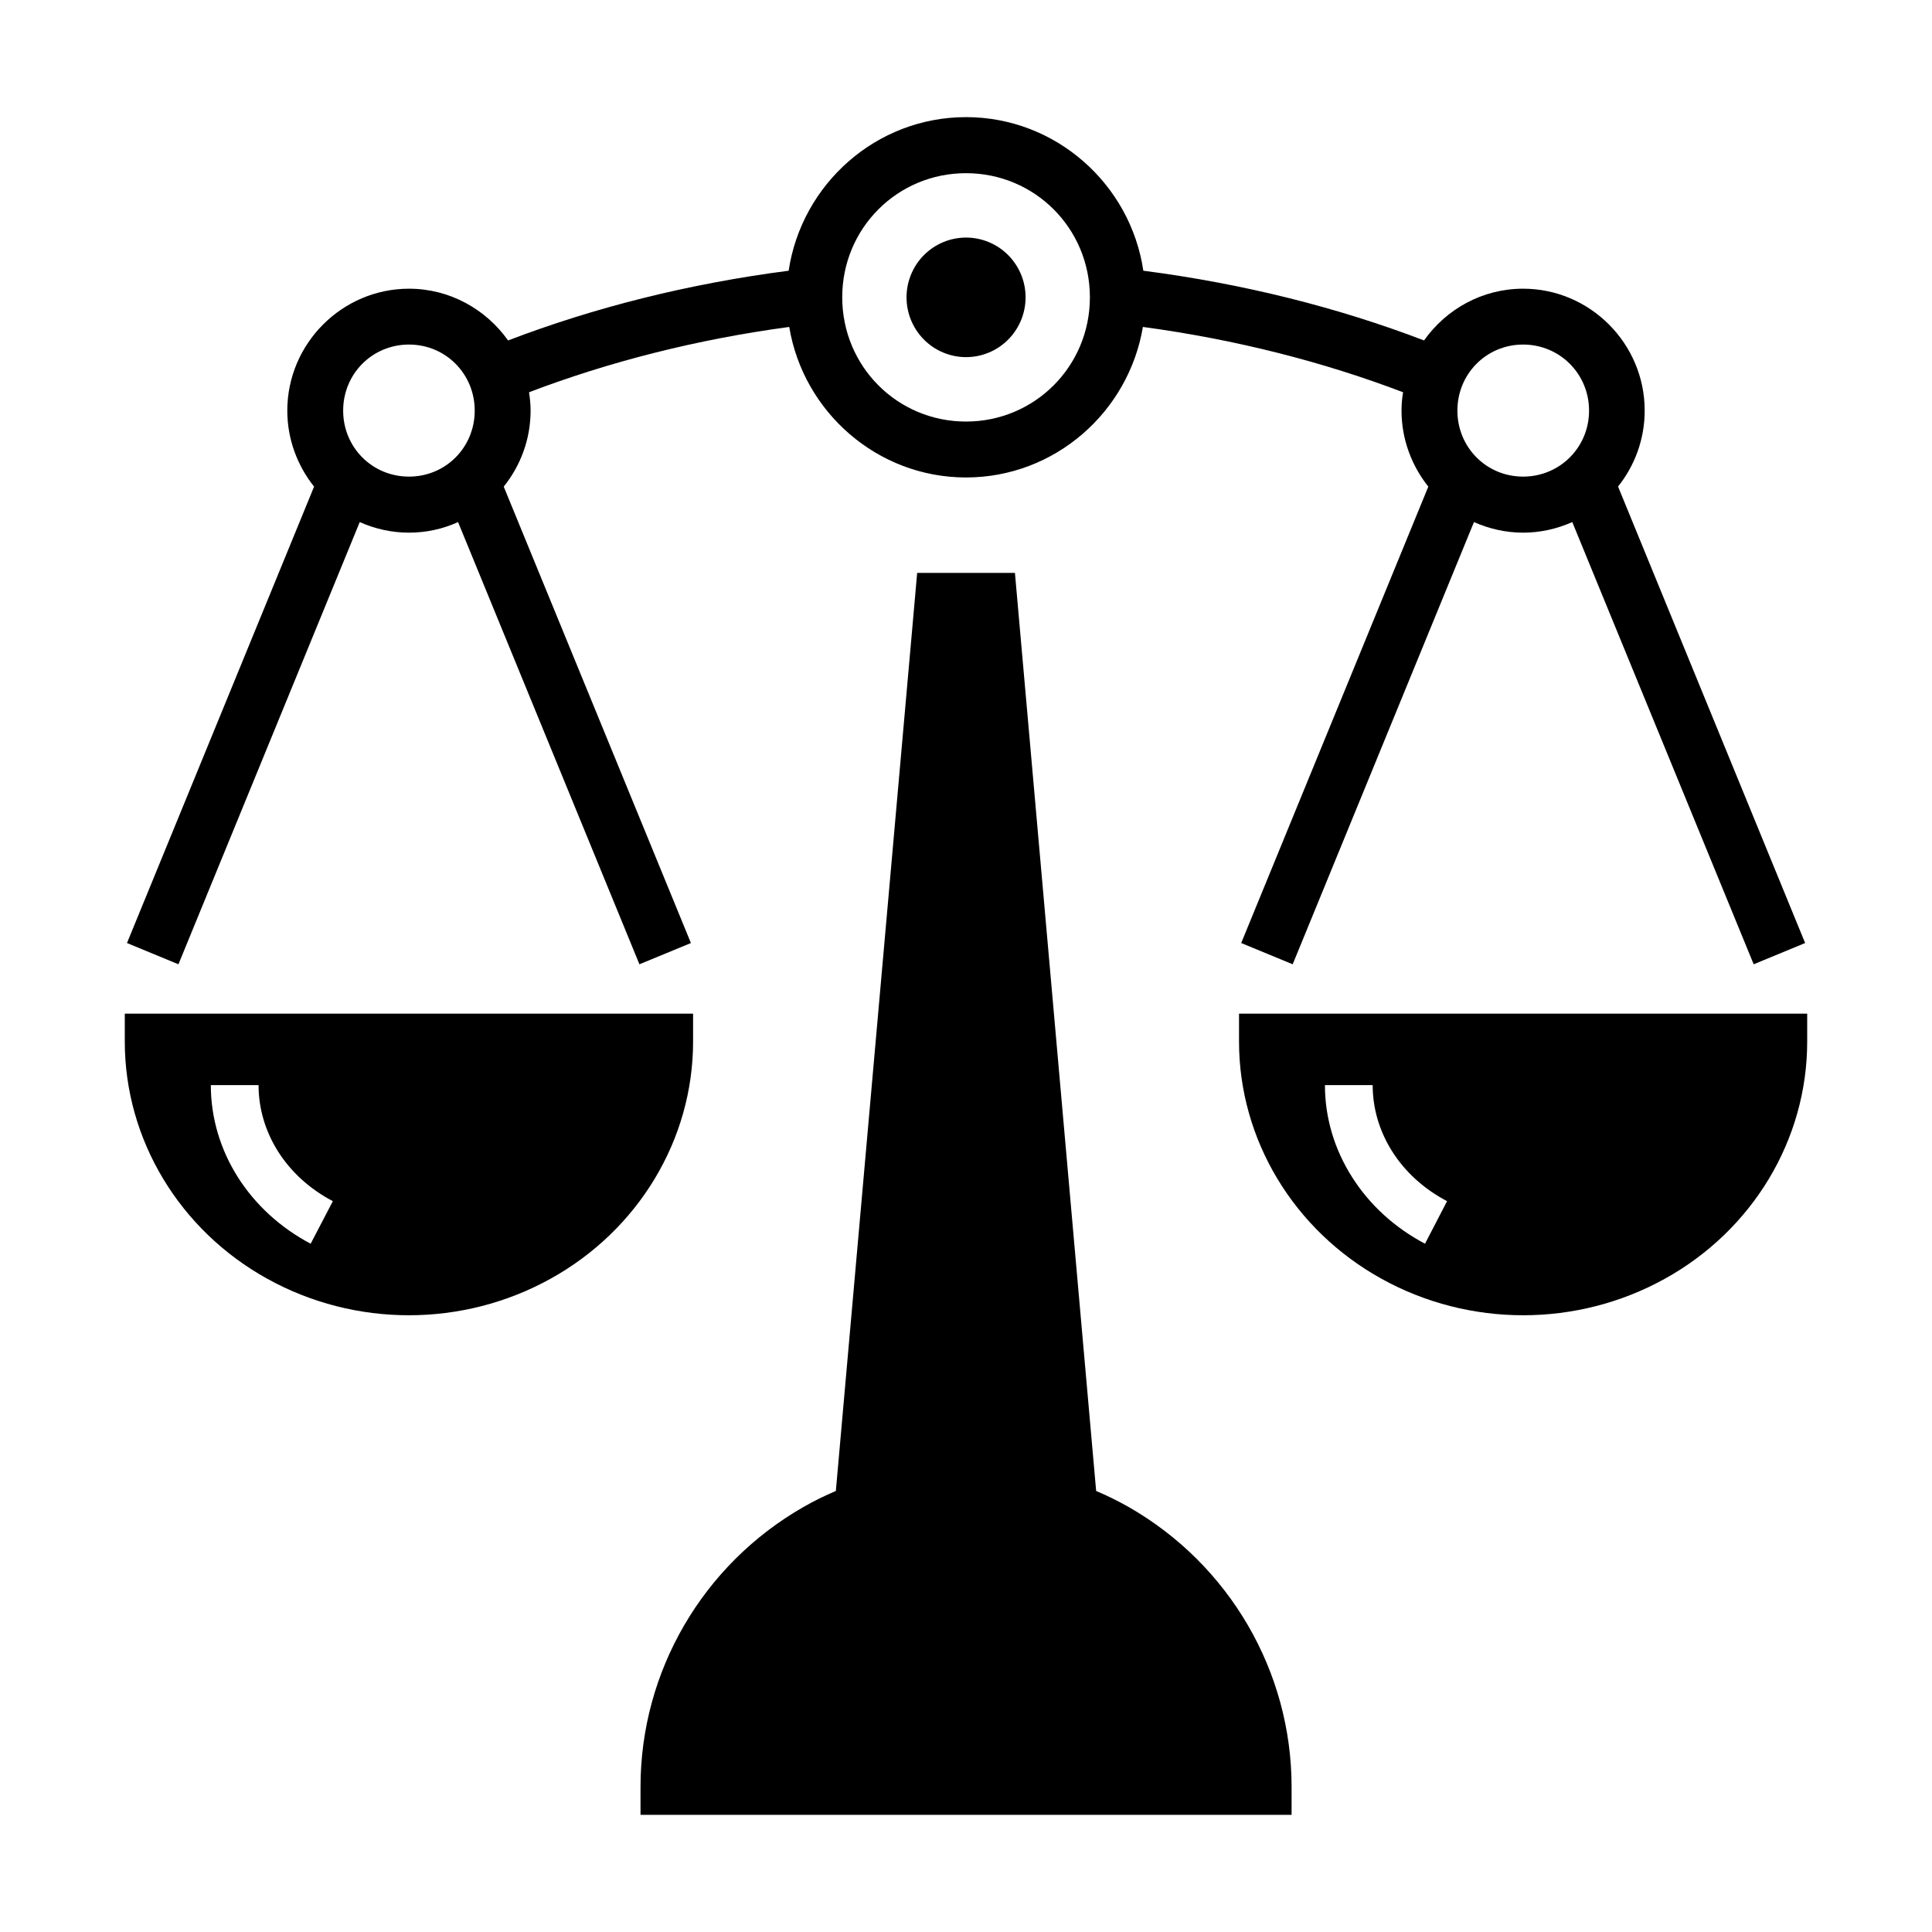
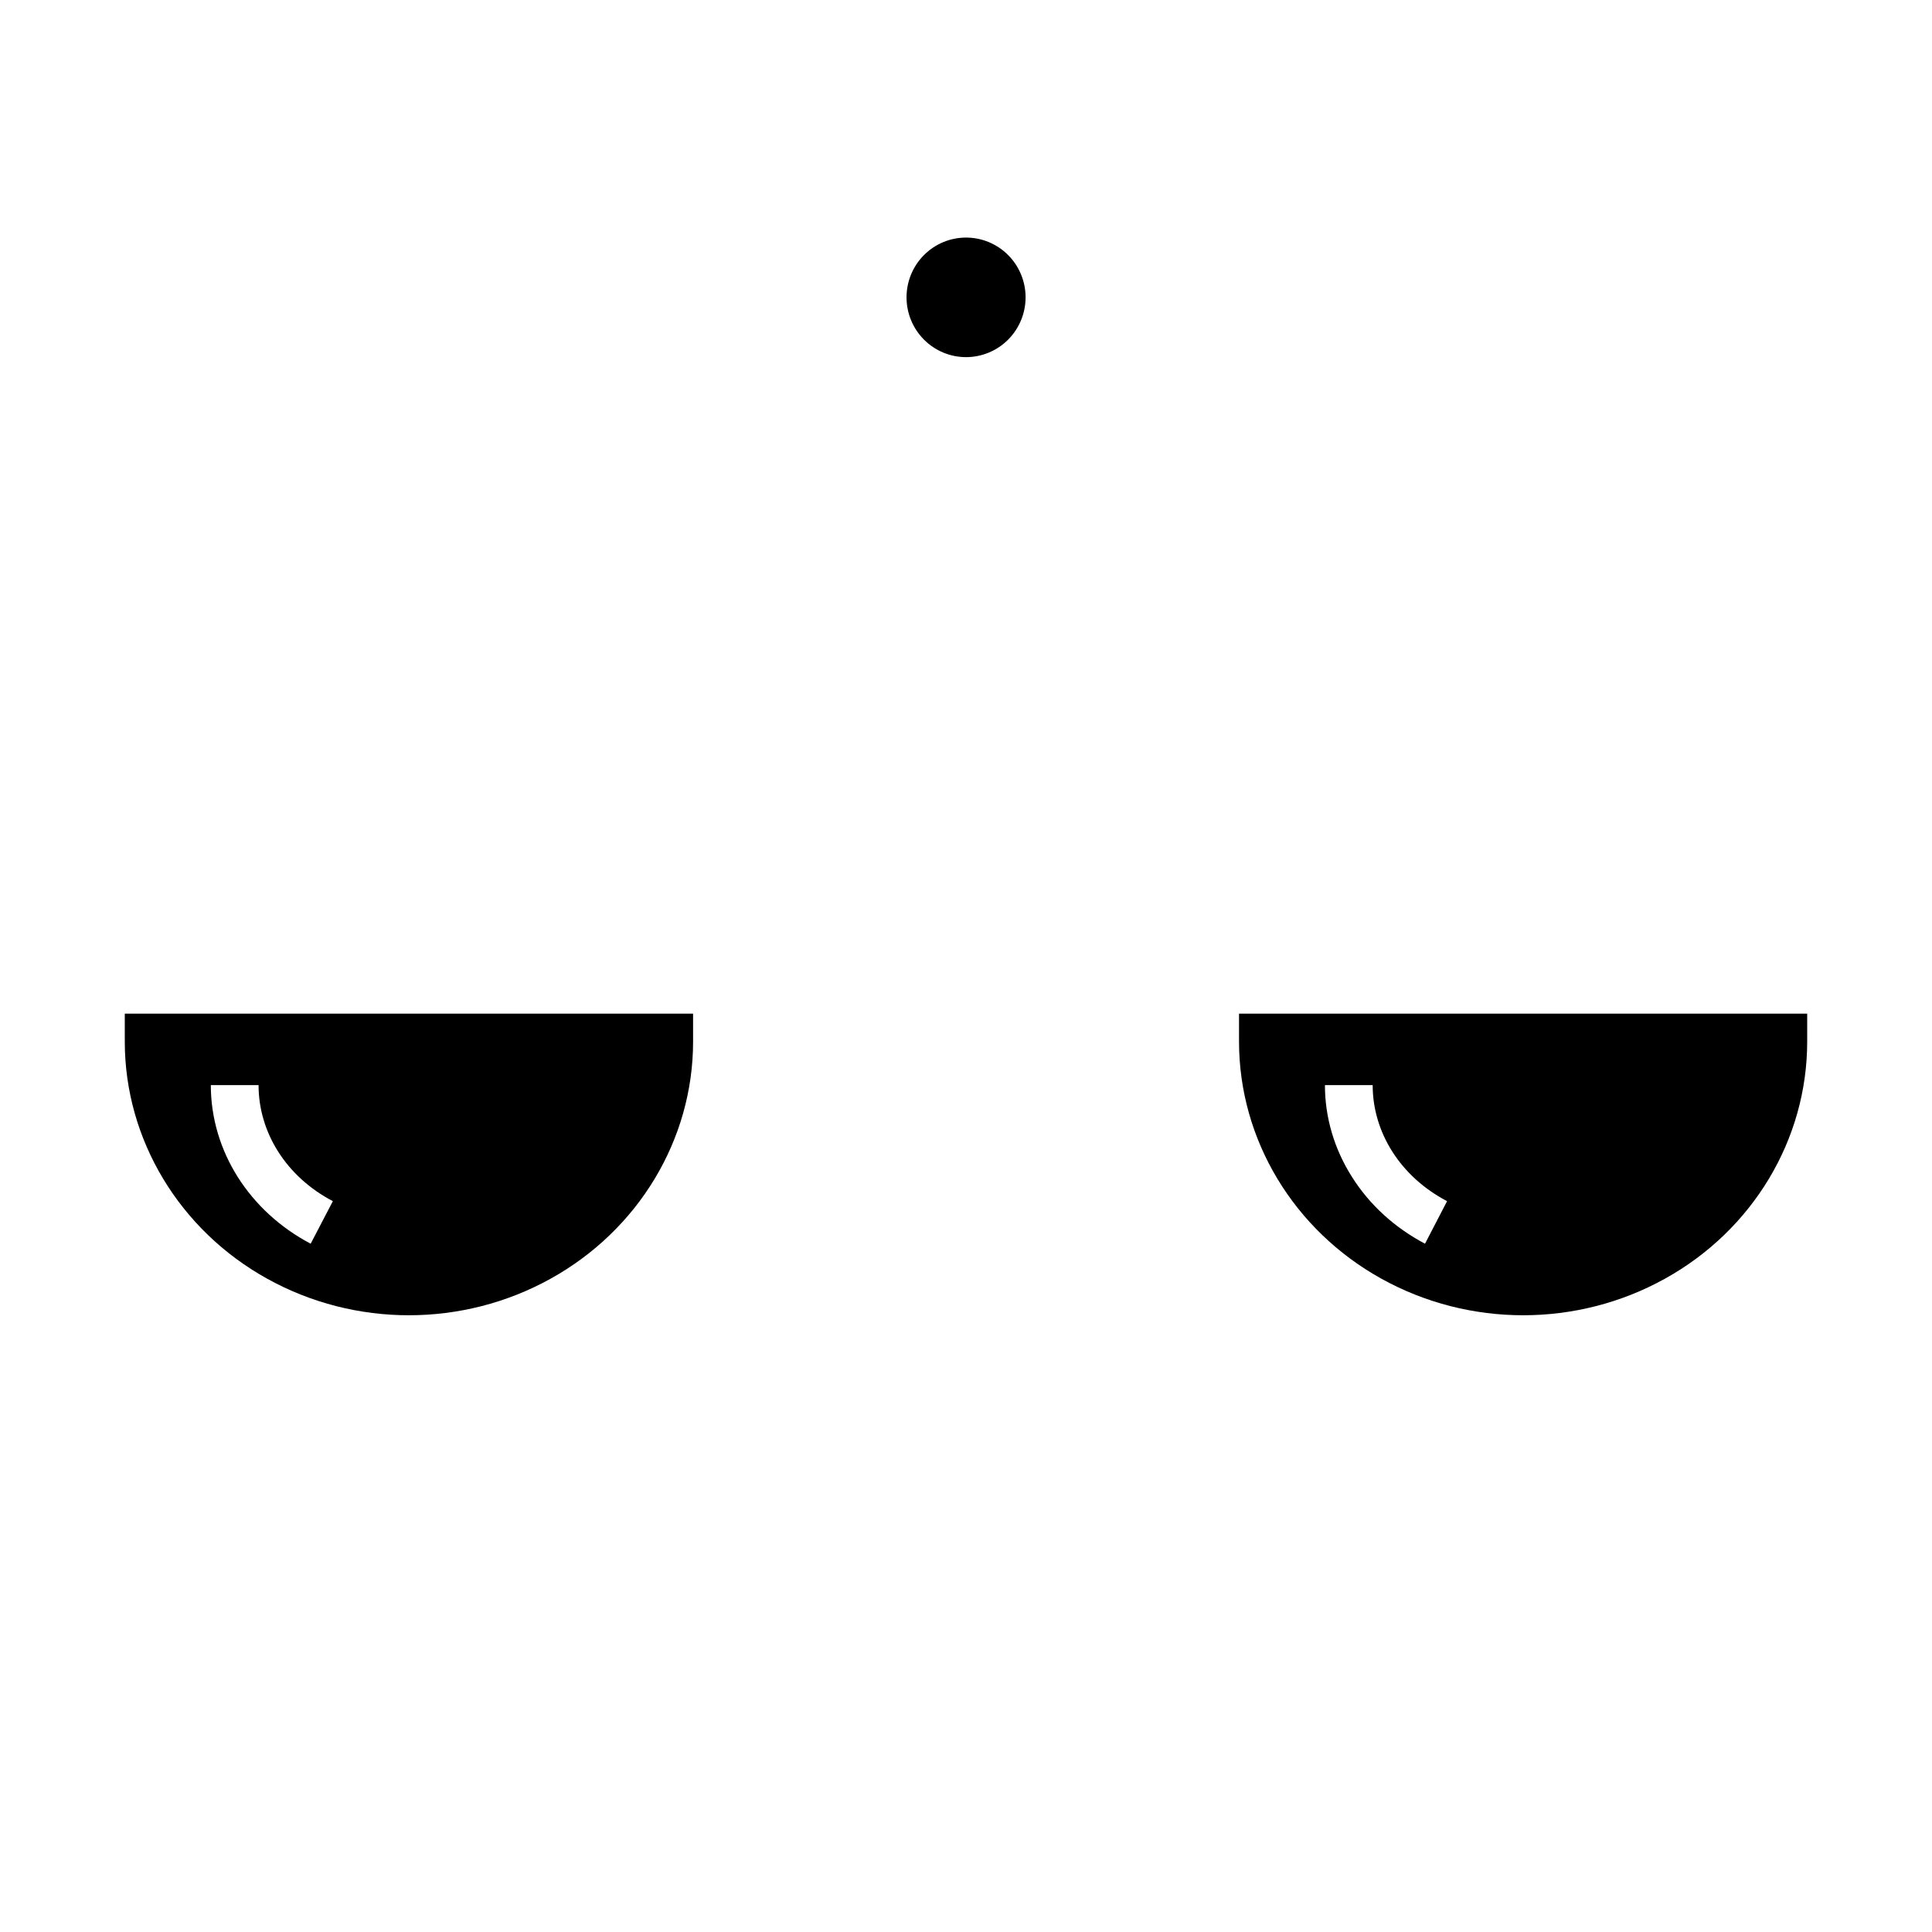
<svg xmlns="http://www.w3.org/2000/svg" fill="#000000" width="800px" height="800px" version="1.1" viewBox="144 144 512 512">
  <g fill-rule="evenodd">
    <path d="m495.12 431.57h12.652c0 12.516 7.332 24.254 19.715 30.754l-5.844 11.273c-8.086-4.262-14.719-10.363-19.312-17.629-4.621-7.242-7.211-15.645-7.211-24.398zm-22.766-18.945v7.414c0 26.008 14.543 50 37.773 62.855 23.266 12.883 51.793 12.883 75.055 0 23.262-12.863 37.742-36.855 37.742-62.855v-7.414z" />
-     <path d="m387.06 295.82-21.551 243.3c-2.934 1.254-5.816 2.66-8.609 4.262-26.668 15.27-43.156 43.543-43.156 74.164v7.41h172.54v-7.41c0-30.621-16.488-58.895-43.156-74.164-2.82-1.602-5.703-3.008-8.637-4.262l-21.523-243.3z" />
-     <path d="m547.64 235.31c9.711 0 17.477 7.766 17.477 17.508 0 9.75-7.766 17.488-17.477 17.488-9.707 0-17.414-7.738-17.414-17.488-0.008-9.742 7.699-17.508 17.414-17.508zm-295.25 0c9.711 0 17.414 7.766 17.414 17.508 0 9.75-7.703 17.488-17.414 17.488-9.738 0-17.449-7.738-17.449-17.488-0.004-9.742 7.703-17.508 17.449-17.508zm147.61-45.414c18.207 0 32.832 14.621 32.832 32.898 0 18.273-14.625 32.922-32.832 32.922-18.203 0-32.801-14.648-32.801-32.922-0.008-18.277 14.598-32.898 32.801-32.898zm0-14.855c-23.789 0-43.562 17.746-47 40.703-26.543 3.441-51.555 9.754-74.355 18.48-5.871-8.281-15.473-13.715-26.254-13.715-17.711 0-32.254 14.527-32.254 32.309 0 7.59 2.68 14.598 7.098 20.145l-49.582 120.95 13.637 5.633 48.043-117.19c3.984 1.781 8.406 2.805 13.059 2.805 4.625 0 9.012-0.996 13-2.805l48.066 117.19 13.645-5.633-49.609-120.95c4.449-5.539 7.121-12.551 7.121-20.145 0-1.66-0.176-3.293-0.41-4.867 21.086-8.031 44.262-13.98 68.949-17.309 3.75 22.562 23.355 39.891 46.848 39.891 23.523 0 43.094-17.328 46.879-39.891 24.656 3.328 47.867 9.277 68.949 17.309-0.266 1.574-0.41 3.207-0.41 4.867 0 7.59 2.684 14.598 7.098 20.145l-49.586 120.95 13.645 5.633 48.039-117.19c4.016 1.781 8.402 2.805 13.027 2.805s9.012-1.023 13.027-2.805l48.074 117.19 13.637-5.633-49.582-120.98c4.418-5.512 7.062-12.523 7.062-20.117 0-17.781-14.508-32.309-32.219-32.309-10.82 0-20.41 5.434-26.254 13.715-22.801-8.727-47.84-15.039-74.391-18.48-3.402-22.957-23.211-40.703-46.996-40.703z" />
    <path d="m199.87 431.57h12.652c0 12.516 7.297 24.254 19.688 30.754l-5.879 11.273c-16.195-8.527-26.461-24.52-26.461-42.027zm-22.801-18.945v7.414c0 26.008 14.543 50 37.777 62.855 23.262 12.883 51.762 12.883 75.027 0 23.258-12.863 37.801-36.855 37.801-62.855v-7.414z" />
    <path d="m415.79 222.8c0 4.203-1.664 8.23-4.621 11.203-2.961 2.969-6.973 4.641-11.156 4.641-4.184 0-8.195-1.672-11.152-4.641-2.961-2.973-4.621-7-4.621-11.203 0-4.199 1.66-8.23 4.621-11.203 2.957-2.969 6.969-4.637 11.152-4.637 4.184 0 8.195 1.668 11.156 4.637 2.957 2.973 4.621 7.004 4.621 11.203z" />
  </g>
</svg>